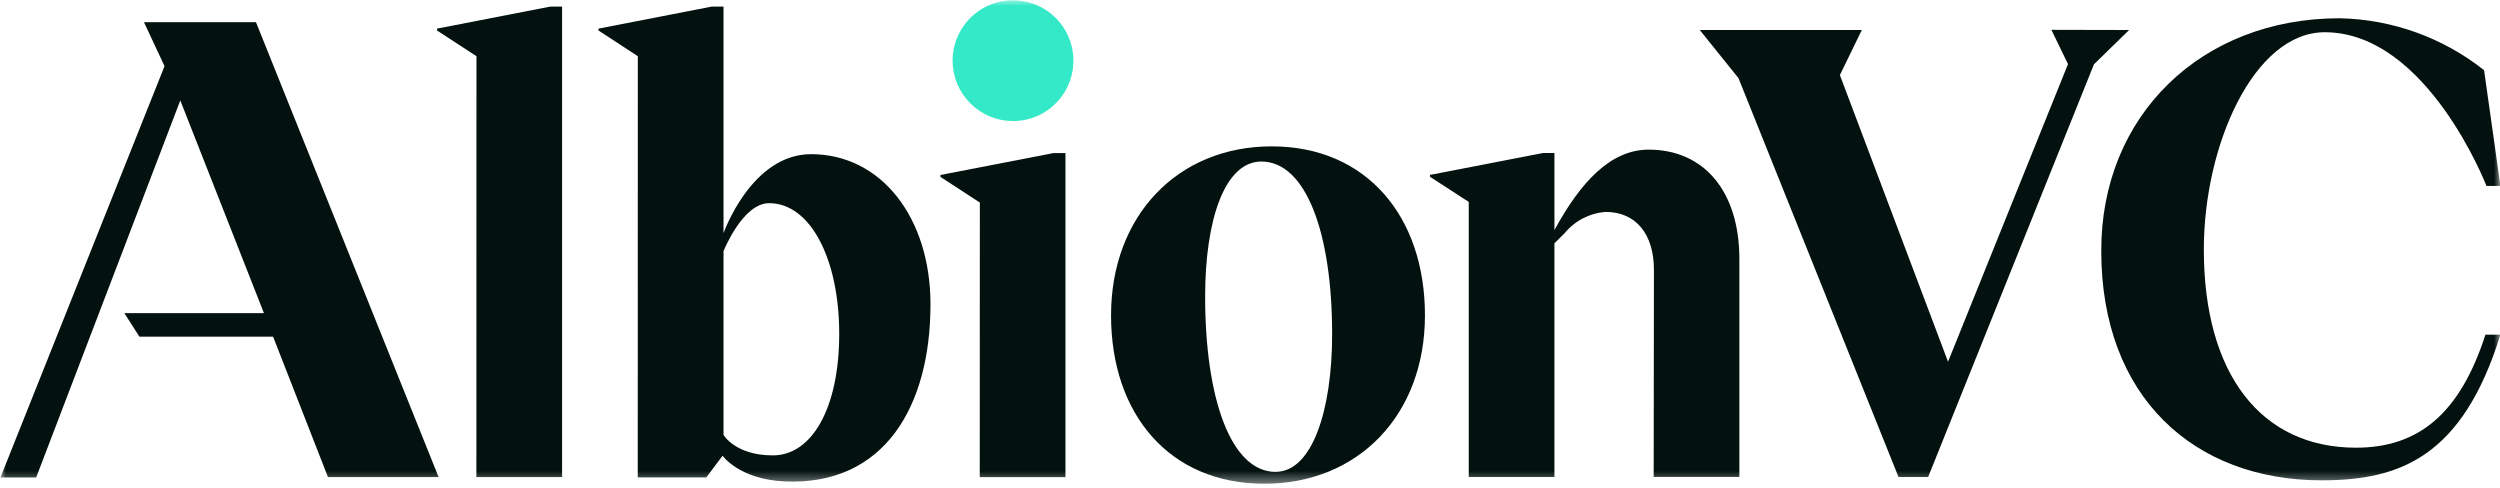
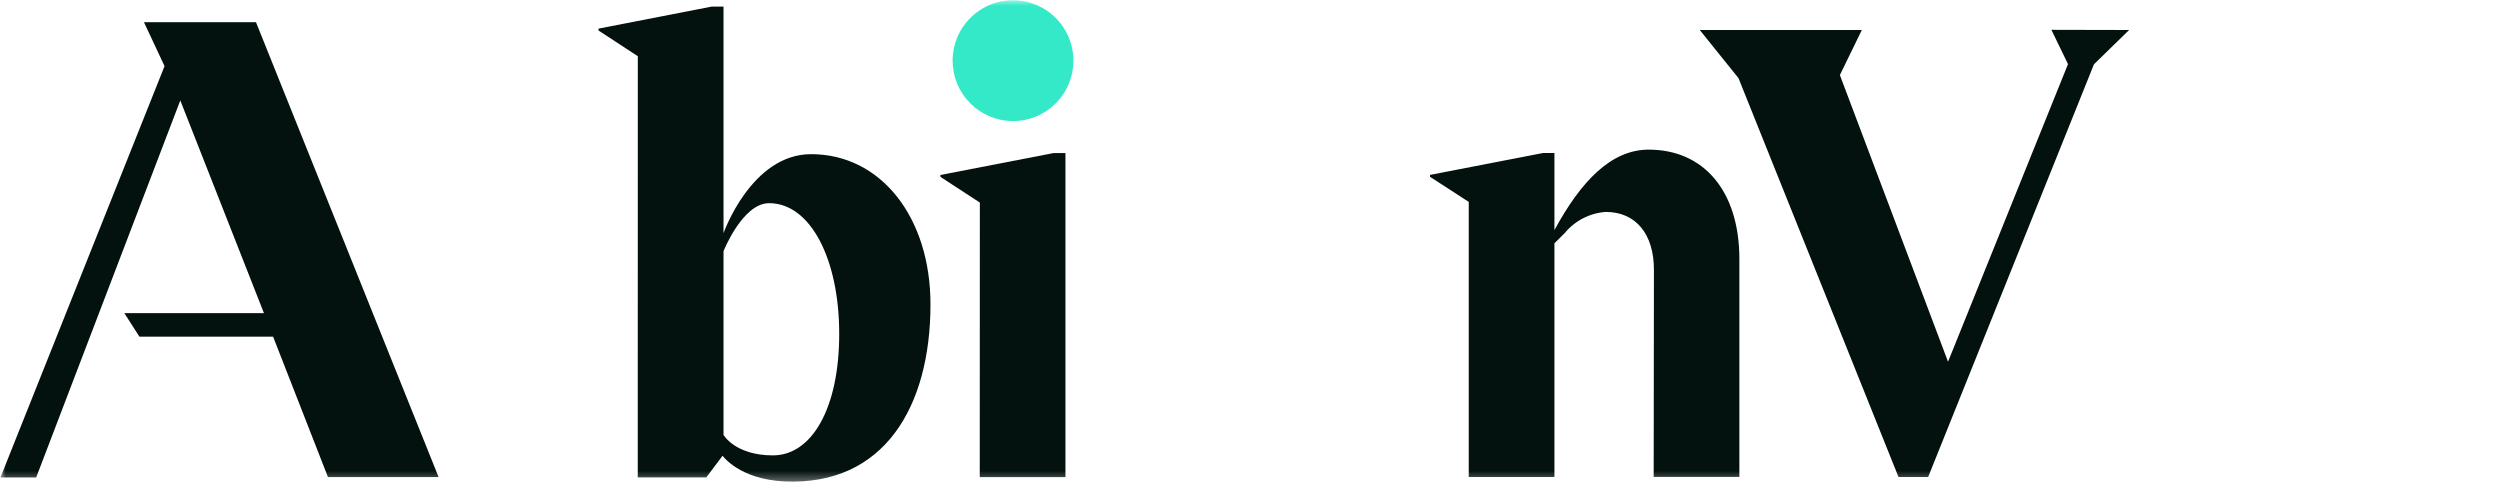
<svg xmlns="http://www.w3.org/2000/svg" width="215" height="42" viewBox="0 0 215 42" fill="none">
  <g clip-path="url(#clip0_412_17)">
    <mask id="mask0_412_17" style="mask-type:luminance" maskUnits="userSpaceOnUse" x="0" y="0" width="215" height="42">
      <path d="M215 0H0V41.603H215V0Z" fill="white" />
    </mask>
    <g mask="url(#mask0_412_17)">
-       <path d="M40.976 4.834L37.586 2.623V2.461L47.322 0.567H48.339V41.027H40.969L40.976 4.834Z" fill="#04120F" />
      <path d="M54.853 4.834L51.471 2.623V2.461L61.206 0.567H62.223V20.053C62.223 20.053 64.604 13.258 69.755 13.258C75.776 13.258 80.021 18.711 80.021 26.17C80.021 34.969 76.034 41.779 67.493 41.403C63.565 41.226 62.142 39.192 62.142 39.192L60.742 41.057H54.846L54.853 4.834ZM66.468 39.163C69.807 39.163 72.172 35.131 72.172 28.705C72.172 22.278 69.696 17.473 66.144 17.473C63.859 17.473 62.223 21.6 62.223 21.6V37.401C62.223 37.401 63.226 39.163 66.468 39.163Z" fill="#04120F" />
-       <path d="M95.55 27.121C95.55 18.586 101.247 12.587 109.369 12.587C117.49 12.587 122.546 18.586 122.546 27.121C122.546 35.655 116.842 41.602 108.72 41.602C100.599 41.602 95.55 35.655 95.55 27.121ZM109.715 40.578C112.84 40.578 114.564 35.286 114.564 28.749C114.564 20.001 112.302 13.892 108.477 13.892C105.315 13.892 103.642 18.918 103.642 25.507C103.642 34.262 105.853 40.585 109.715 40.585V40.578Z" fill="#04120F" />
      <path d="M142.238 23.201C142.238 20.12 140.675 18.226 138.096 18.226C137.411 18.274 136.743 18.462 136.134 18.777C135.524 19.093 134.986 19.53 134.551 20.061L133.681 20.923V41.021H126.312V17.364L122.98 15.204V15.042L132.716 13.156H133.681V19.788C135.937 15.632 138.531 12.868 141.788 12.868C146.527 12.868 149.586 16.435 149.586 22.272V41.014H142.216L142.238 23.201Z" fill="#04120F" />
-       <path d="M201.211 1.57C205.727 1.663 210.089 3.231 213.63 6.036L215.037 15.993H213.836C213.836 15.993 208.729 2.772 199.929 2.772C193.856 2.772 189.53 12.441 189.53 21.454C189.53 32.17 194.439 38.501 202.619 38.501C208.014 38.501 211.559 35.553 213.748 28.78H215.037C211.758 39.333 206.348 41.308 199.664 41.308C188.683 41.308 180.709 34.145 180.709 21.587C180.679 9.942 189.309 1.57 201.211 1.57Z" fill="#04120F" />
      <path d="M84.267 17.421L80.876 15.21V15.048L90.612 13.162H91.629V41.034H84.259L84.267 17.421Z" fill="#04120F" />
      <path d="M81.923 5.202C81.926 4.176 82.233 3.173 82.806 2.321C83.378 1.468 84.19 0.805 85.139 0.413C86.088 0.022 87.132 -0.079 88.139 0.123C89.146 0.324 90.07 0.819 90.796 1.546C91.521 2.272 92.015 3.197 92.215 4.204C92.415 5.211 92.312 6.255 91.92 7.204C91.527 8.152 90.863 8.964 90.01 9.535C89.156 10.106 88.153 10.412 87.126 10.413C86.442 10.413 85.765 10.278 85.134 10.016C84.502 9.754 83.928 9.37 83.445 8.886C82.961 8.402 82.578 7.828 82.317 7.196C82.056 6.564 81.922 5.886 81.923 5.202Z" fill="#34E9C7" />
      <path d="M37.719 41.027H28.204L23.487 28.956H11.991L10.693 26.929H22.699L15.506 8.637L3.11 41.064H0.037L14.15 5.689L12.381 1.908H22.014L37.719 41.027Z" fill="#04120F" />
      <path d="M183.103 2.58L180.081 5.528L165.821 41.021H163.271L149.511 6.722L146.18 2.58H160.117L158.23 6.456L167.531 31.108L177.848 5.513L176.419 2.565L183.103 2.58Z" fill="#04120F" />
    </g>
  </g>
  <defs>
    <clipPath id="clip0_412_17">
      <rect width="215" height="42" fill="white" />
    </clipPath>
  </defs>
</svg>